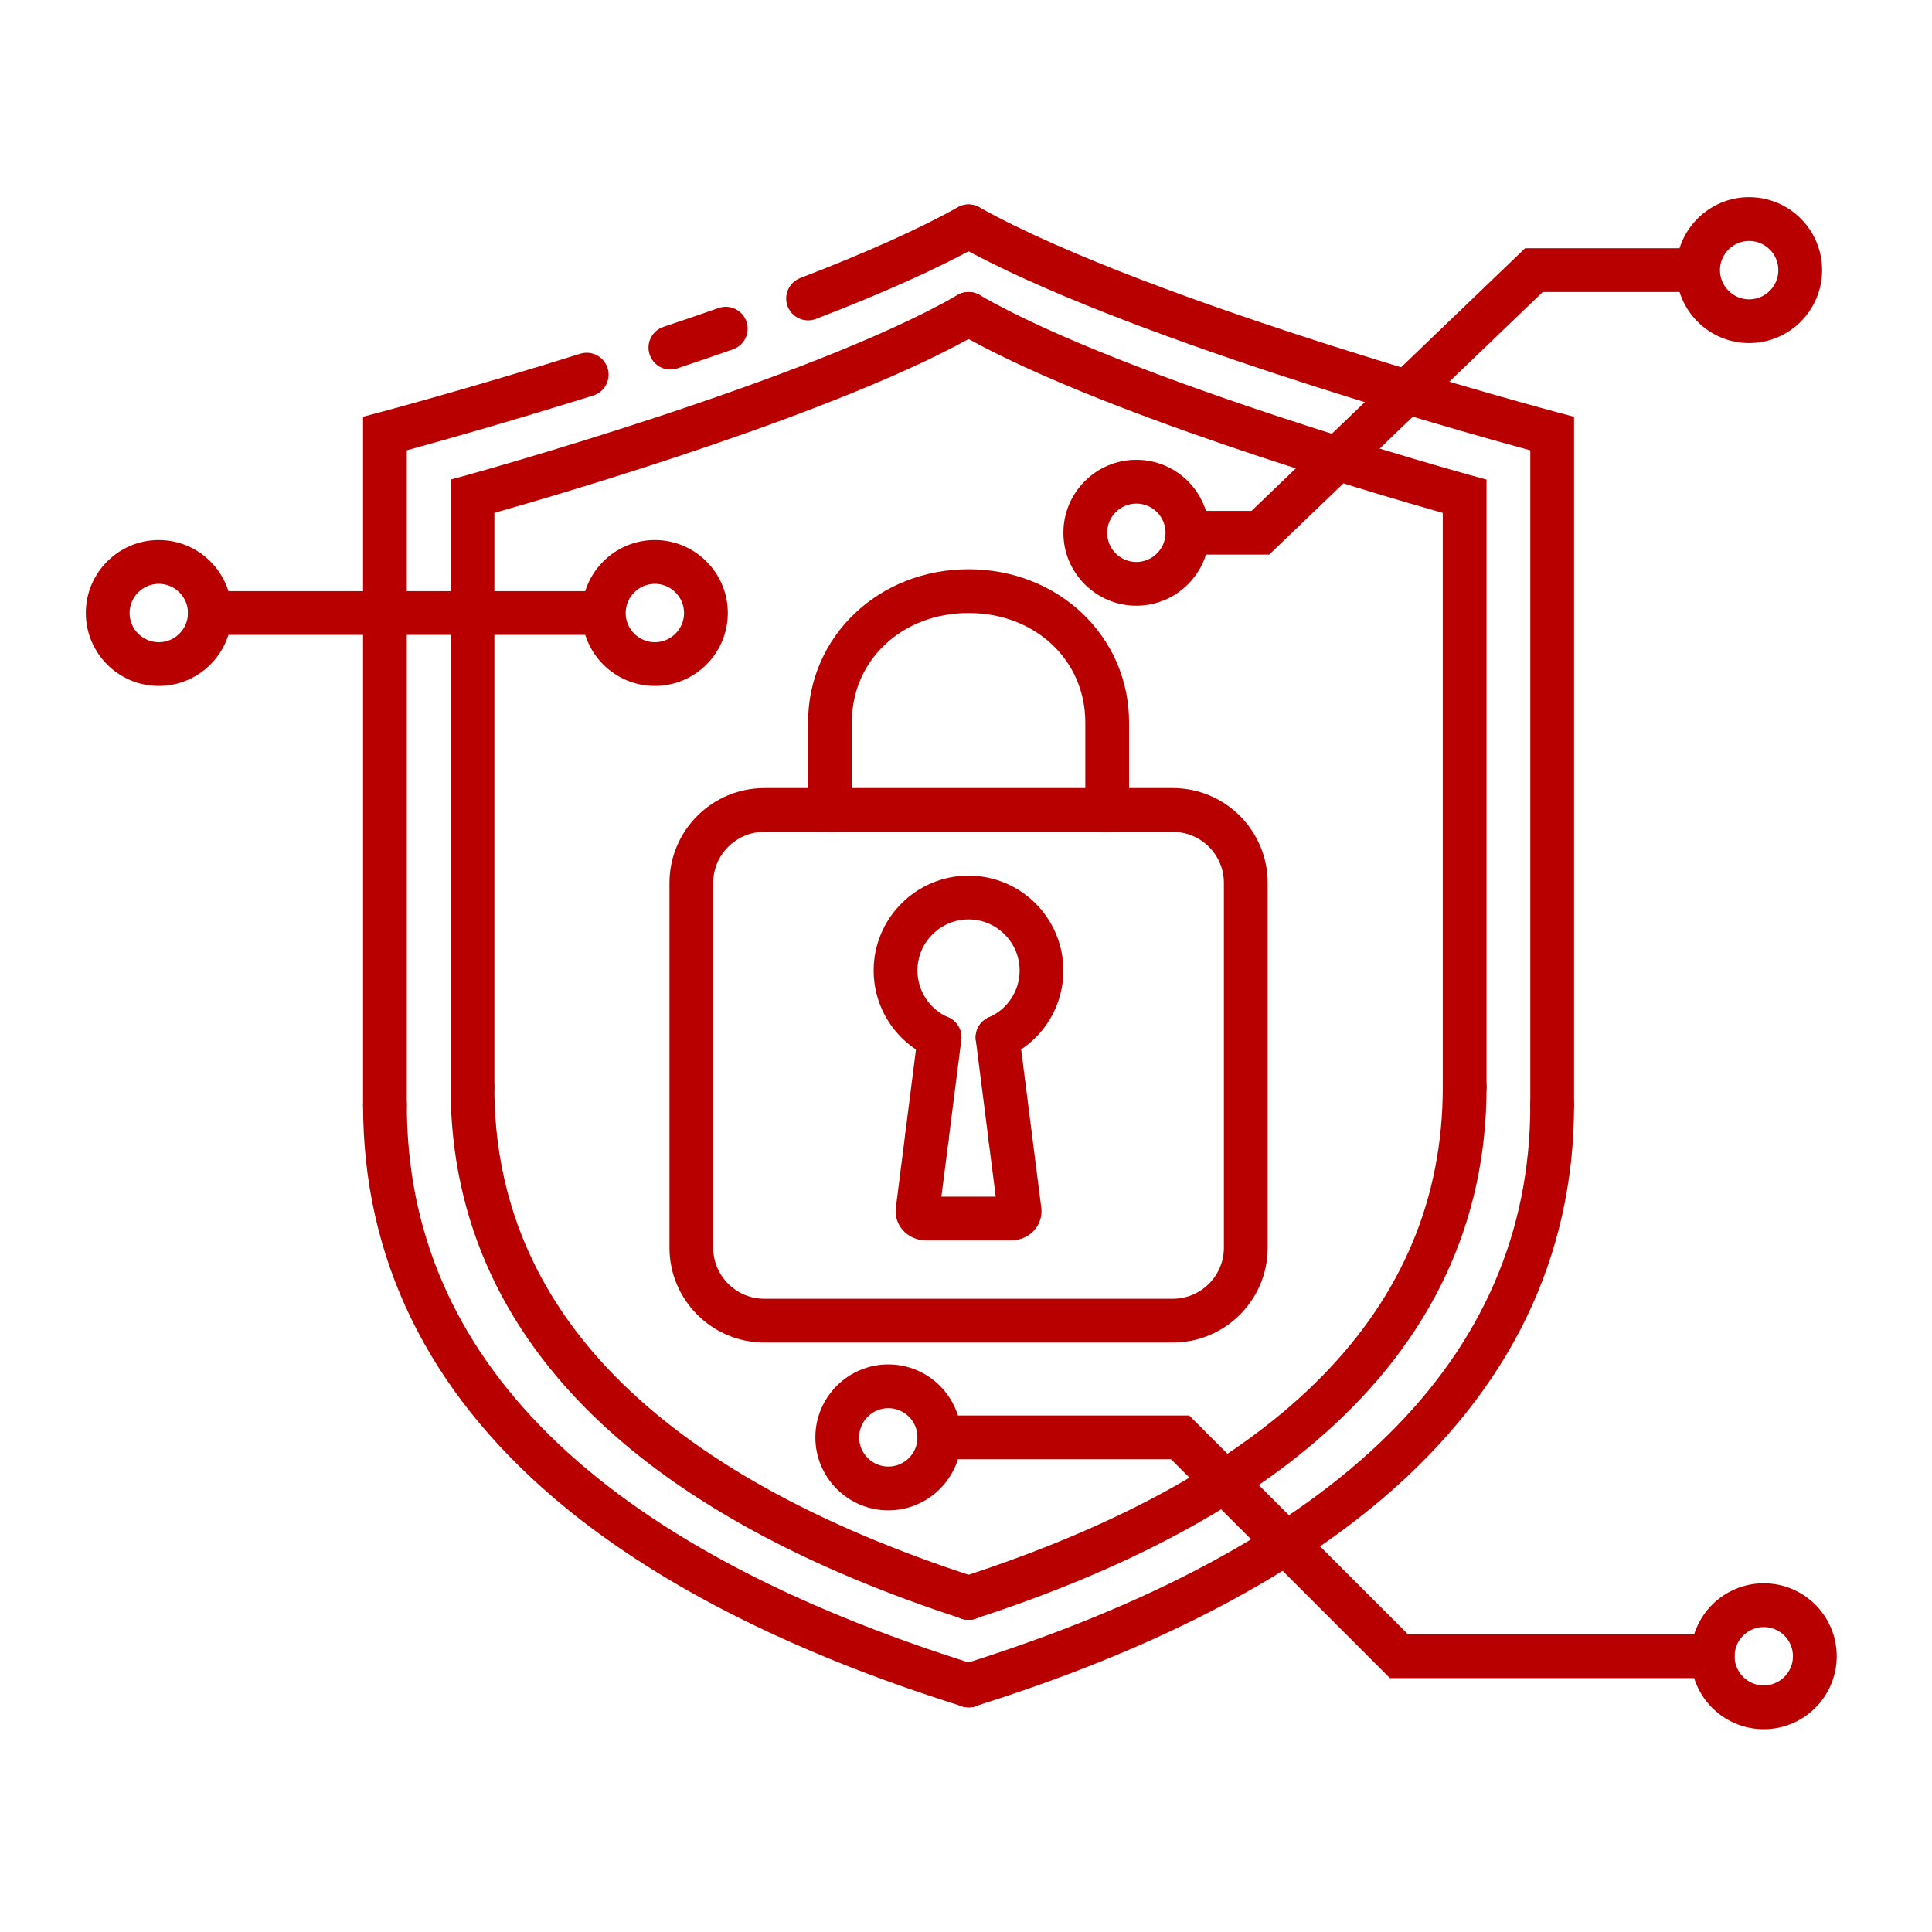
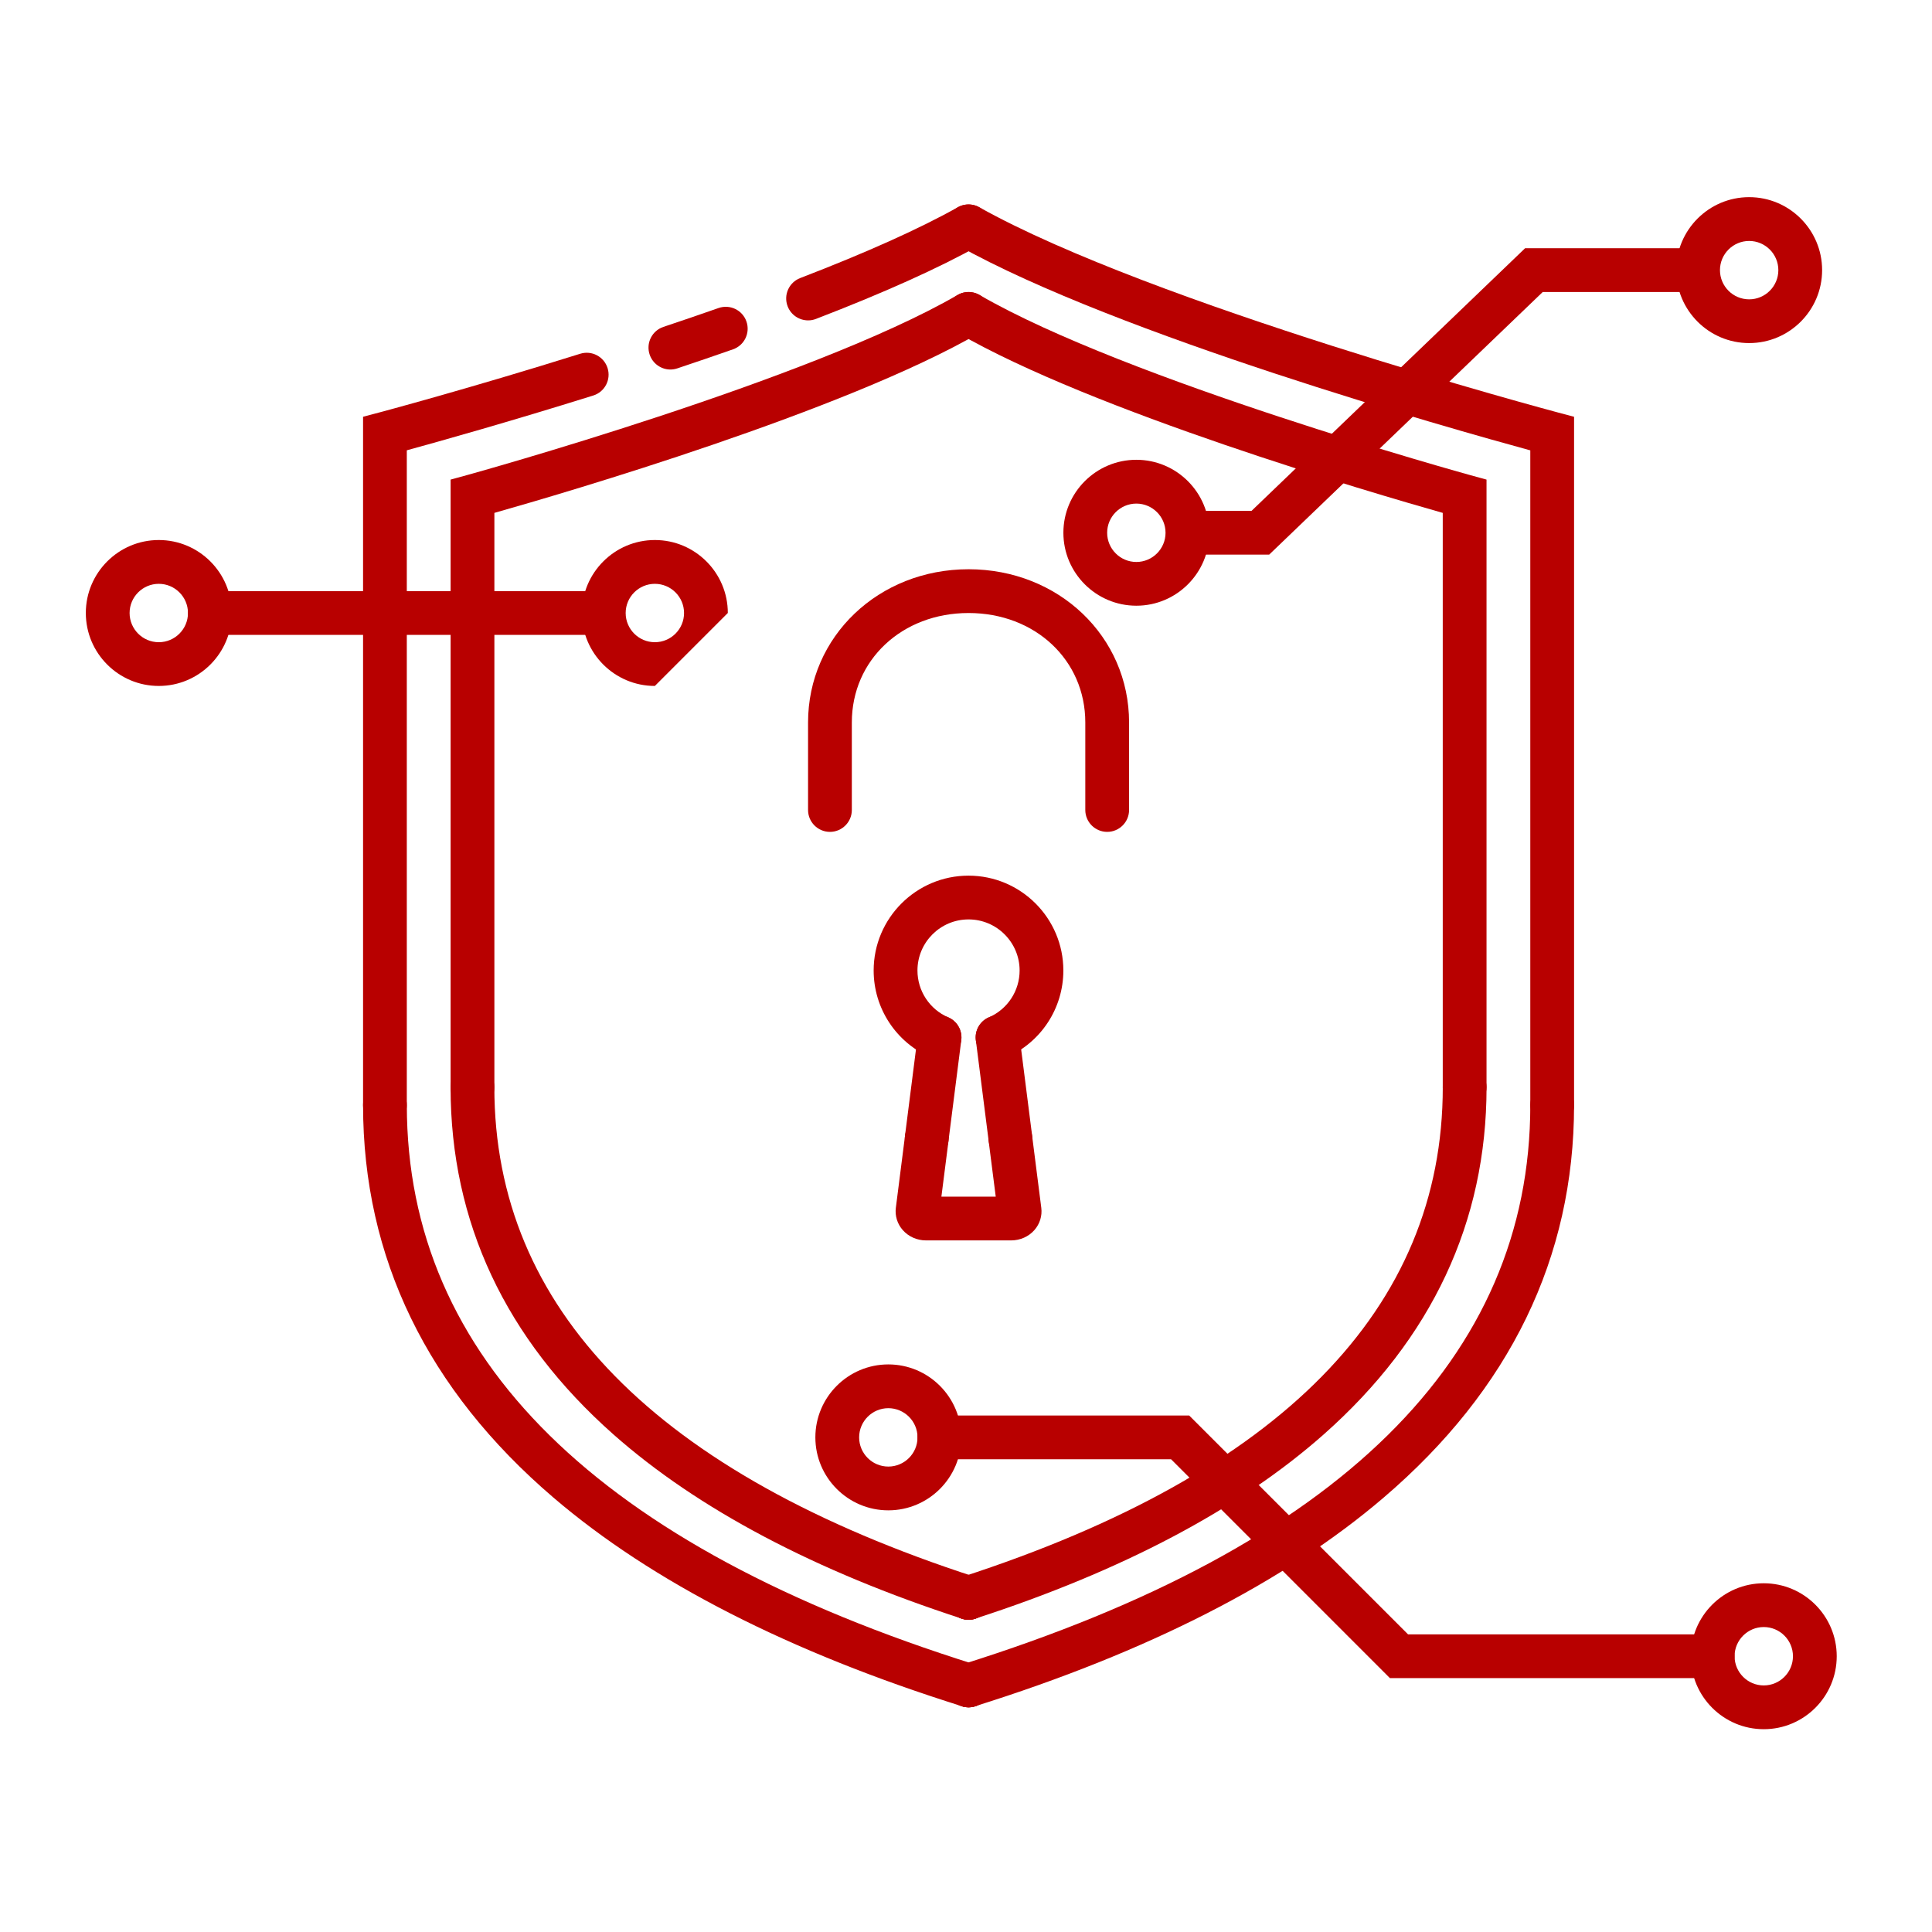
<svg xmlns="http://www.w3.org/2000/svg" version="1.1" id="Guide" x="0px" y="0px" viewBox="0 0 640 640" style="enable-background:new 0 0 640 640;" xml:space="preserve">
  <g id="SECURITY_icon">
    <g>
      <g>
        <g>
          <path style="fill:#B80000;" d="M366.77,275.57c-4,0-7.25-3.25-7.25-7.25v-29c0-20.67-16.62-36.25-38.67-36.25      s-38.67,15.58-38.67,36.25v29c0,4-3.25,7.25-7.25,7.25s-7.25-3.25-7.25-7.25v-29c0-28.46,23.35-50.75,53.17-50.75      s53.17,22.29,53.17,50.75v29C374.02,272.32,370.77,275.57,366.77,275.57L366.77,275.57z" />
-           <path style="fill:#B80000;" d="M388.52,444.73H253.19c-17.32,0-31.42-14.09-31.42-31.42V292.48c0-17.32,14.09-31.42,31.42-31.42      h135.33c17.32,0,31.42,14.09,31.42,31.42v120.83C419.94,430.63,405.85,444.73,388.52,444.73z M282.18,430.23h106.33      c9.33,0,16.92-7.59,16.92-16.92V292.48c0-9.33-7.59-16.92-16.92-16.92H253.18c-9.33,0-16.92,7.59-16.92,16.92v120.83      c0,9.33,7.59,16.92,16.92,16.92H282.18z" />
          <path style="fill:#B80000;" d="M334.69,384.32c-3.6,0-6.72-2.67-7.18-6.34l-4.25-33.41c-0.5-3.97,2.3-7.6,6.28-8.11      c3.96-0.5,7.6,2.3,8.11,6.28l4.25,33.41c0.51,3.97-2.3,7.6-6.28,8.11C335.31,384.3,335,384.32,334.69,384.32z" />
          <path style="fill:#B80000;" d="M307.01,384.32c-0.31,0-0.61-0.02-0.93-0.06c-3.97-0.51-6.78-4.14-6.28-8.11l4.25-33.41      c0.51-3.97,4.13-6.78,8.11-6.28c3.97,0.51,6.78,4.14,6.28,8.11l-4.25,33.41C313.72,381.64,310.6,384.32,307.01,384.32z" />
          <path style="fill:#B80000;" d="M334.95,410.9h-28.2c-2.98,0-5.79-1.25-7.7-3.42c-1.79-2.03-2.63-4.72-2.29-7.37l3.05-23.96      c0.5-3.97,4.14-6.78,8.11-6.28c3.97,0.51,6.78,4.14,6.28,8.11l-2.35,18.42h18l-2.35-18.42c-0.51-3.97,2.3-7.6,6.28-8.11      c3.95-0.5,7.6,2.3,8.11,6.28l3.05,23.96c0.34,2.65-0.49,5.33-2.28,7.37C340.75,409.65,337.94,410.9,334.95,410.9L334.95,410.9z" />
          <path style="fill:#B80000;" d="M330.45,350.91c-2.8,0-5.47-1.63-6.66-4.37c-1.59-3.67,0.1-7.94,3.77-9.53      c6.2-2.68,10.2-8.78,10.2-15.52c0-9.33-7.59-16.92-16.92-16.92s-16.92,7.59-16.92,16.92c0,6.74,4,12.84,10.2,15.52      c3.67,1.59,5.36,5.86,3.77,9.54c-1.59,3.67-5.86,5.36-9.54,3.77c-11.51-4.99-18.94-16.3-18.94-28.83      c0-17.32,14.09-31.42,31.42-31.42s31.42,14.09,31.42,31.42c0,12.53-7.43,23.85-18.94,28.83c-0.94,0.41-1.92,0.6-2.88,0.6      L330.45,350.91z" />
        </g>
        <g>
          <g>
            <g>
              <path style="fill:#B80000;" d="M320.85,536.57c-4,0-7.25-3.25-7.25-7.25s3.25-7.26,7.25-7.26s7.25,3.24,7.25,7.24v0.02        C328.1,533.32,324.85,536.57,320.85,536.57z" />
              <path style="fill:#B80000;" d="M485.18,367.4c-4,0-7.25-3.25-7.25-7.25V169.9c-23.44-6.64-116.04-33.76-160.72-59.64        c-3.46-2.01-4.65-6.44-2.64-9.91c2.01-3.46,6.44-4.64,9.91-2.64c48.69,28.21,161.49,59.39,162.62,59.7l5.33,1.46v201.28        C492.43,364.15,489.18,367.4,485.18,367.4L485.18,367.4z" />
              <path style="fill:#B80000;" d="M320.85,536.55c-3.06,0-5.9-1.95-6.89-5.02c-1.24-3.81,0.85-7.9,4.66-9.13        c105.72-34.31,159.32-88.9,159.32-162.26c0-4,3.25-7.25,7.25-7.25s7.25,3.25,7.25,7.25c0,44.64-18.14,83.33-53.91,115        c-27.9,24.71-66.74,45.25-115.44,61.05C322.35,536.43,321.59,536.55,320.85,536.55L320.85,536.55z" />
            </g>
            <g>
              <path style="fill:#B80000;" d="M320.85,565.57c-4,0-7.25-3.25-7.25-7.25s3.25-7.26,7.25-7.26s7.25,3.24,7.25,7.24v0.02        C328.1,562.32,324.85,565.57,320.85,565.57z" />
              <path style="fill:#B80000;" d="M514.18,373.33c-4,0-7.25-3.25-7.25-7.25V149.19c-26.03-7.11-136.63-38.23-189.62-67.88        c-3.49-1.96-4.74-6.37-2.79-9.87c1.96-3.5,6.37-4.74,9.87-2.79c57.44,32.14,190.32,67.62,191.65,67.98l5.39,1.43v228.02        C521.43,370.08,518.18,373.33,514.18,373.33z" />
              <path style="fill:#B80000;" d="M320.85,565.55c-3.08,0-5.94-1.98-6.92-5.08c-1.2-3.82,0.93-7.89,4.75-9.09        c124.92-39.15,188.25-101.5,188.25-185.3c0-4,3.25-7.25,7.25-7.25s7.25,3.25,7.25,7.25c0,50.48-21.22,94.23-63.08,130.02        c-32.69,27.96-78.23,51.21-135.33,69.11c-0.72,0.23-1.45,0.33-2.17,0.33L320.85,565.55z" />
            </g>
          </g>
          <g>
            <g>
              <path style="fill:#B80000;" d="M320.85,536.57c-4,0-7.25-3.25-7.25-7.25s3.25-7.26,7.25-7.26s7.25,3.24,7.25,7.24v0.02        C328.1,533.32,324.85,536.57,320.85,536.57z" />
              <path style="fill:#B80000;" d="M156.52,367.4c-4,0-7.25-3.25-7.25-7.25V158.87l5.33-1.46c1.13-0.31,113.94-31.5,162.62-59.7        c3.47-2,7.9-0.82,9.91,2.64c2.01,3.47,0.82,7.9-2.64,9.91c-44.68,25.88-137.28,53-160.72,59.64v190.25        C163.77,364.15,160.52,367.4,156.52,367.4L156.52,367.4z" />
              <path style="fill:#B80000;" d="M320.85,536.55c-0.74,0-1.5-0.11-2.24-0.36c-48.69-15.8-87.53-36.34-115.44-61.05        c-35.77-31.67-53.91-70.36-53.91-115c0-4,3.25-7.25,7.25-7.25s7.25,3.25,7.25,7.25c0,73.36,53.6,127.95,159.32,162.26        c3.81,1.24,5.89,5.33,4.66,9.13C326.75,534.6,323.9,536.55,320.85,536.55L320.85,536.55z" />
            </g>
            <g>
              <path style="fill:#B80000;" d="M320.85,565.57c-4,0-7.25-3.25-7.25-7.25s3.25-7.26,7.25-7.26s7.25,3.24,7.25,7.24v0.02        C328.1,562.32,324.85,565.57,320.85,565.57z" />
              <path style="fill:#B80000;" d="M320.85,565.55c-0.72,0-1.45-0.11-2.17-0.33c-57.1-17.9-102.64-41.15-135.33-69.11        c-41.86-35.8-63.08-79.54-63.08-130.02c0-4,3.25-7.25,7.25-7.25s7.25,3.25,7.25,7.25c0,83.8,63.34,146.15,188.25,185.3        c3.82,1.2,5.95,5.27,4.75,9.09c-0.97,3.1-3.83,5.08-6.92,5.08L320.85,565.55z" />
            </g>
          </g>
        </g>
      </g>
      <g>
        <path style="fill:#B80000;" d="M197.6,210.32H69.52c-4,0-7.25-3.25-7.25-7.25s3.25-7.25,7.25-7.25H197.6c4,0,7.25,3.25,7.25,7.25     S201.6,210.32,197.6,210.32z" />
        <path style="fill:#B80000;" d="M52.6,227.23c-13.33,0-24.17-10.84-24.17-24.17s10.84-24.17,24.17-24.17s24.17,10.84,24.17,24.17     S65.93,227.23,52.6,227.23z M52.6,193.4c-5.33,0-9.67,4.34-9.67,9.67s4.34,9.67,9.67,9.67s9.67-4.34,9.67-9.67     S57.93,193.4,52.6,193.4z" />
-         <path style="fill:#B80000;" d="M216.93,227.23c-13.33,0-24.17-10.84-24.17-24.17s10.84-24.17,24.17-24.17     s24.17,10.84,24.17,24.17S230.26,227.23,216.93,227.23z M216.93,193.4c-5.33,0-9.67,4.34-9.67,9.67s4.34,9.67,9.67,9.67     s9.67-4.34,9.67-9.67S222.26,193.4,216.93,193.4z" />
+         <path style="fill:#B80000;" d="M216.93,227.23c-13.33,0-24.17-10.84-24.17-24.17s10.84-24.17,24.17-24.17     s24.17,10.84,24.17,24.17z M216.93,193.4c-5.33,0-9.67,4.34-9.67,9.67s4.34,9.67,9.67,9.67     s9.67-4.34,9.67-9.67S222.26,193.4,216.93,193.4z" />
      </g>
      <g>
        <path style="fill:#B80000;" d="M420.43,183.73h-24.67c-4,0-7.25-3.25-7.25-7.25s3.25-7.25,7.25-7.25h18.83l90.62-87h54.88     c4,0,7.25,3.25,7.25,7.25s-3.25,7.25-7.25,7.25h-49.04L420.43,183.73L420.43,183.73z" />
        <path style="fill:#B80000;" d="M579.43,113.65c-13.33,0-24.17-10.84-24.17-24.17s10.84-24.17,24.17-24.17     s24.17,10.84,24.17,24.17S592.76,113.65,579.43,113.65z M579.43,79.82c-5.33,0-9.67,4.34-9.67,9.67s4.34,9.67,9.67,9.67     s9.67-4.34,9.67-9.67S584.76,79.82,579.43,79.82z" />
        <path style="fill:#B80000;" d="M376.43,200.65c-13.33,0-24.17-10.84-24.17-24.17s10.84-24.17,24.17-24.17     s24.17,10.84,24.17,24.17S389.76,200.65,376.43,200.65z M376.43,166.82c-5.33,0-9.67,4.34-9.67,9.67s4.34,9.67,9.67,9.67     s9.67-4.34,9.67-9.67S381.76,166.82,376.43,166.82z" />
      </g>
      <g>
        <path style="fill:#B80000;" d="M567.35,555.9H460.43l-72.5-72.5h-76.75c-4,0-7.25-3.25-7.25-7.25s3.25-7.25,7.25-7.25h82.75     l72.5,72.5h100.91c4,0,7.25,3.25,7.25,7.25s-3.25,7.25-7.25,7.25H567.35z" />
        <path style="fill:#B80000;" d="M584.27,572.82c-13.33,0-24.17-10.84-24.17-24.17s10.84-24.17,24.17-24.17     s24.17,10.84,24.17,24.17S597.6,572.82,584.27,572.82z M584.27,538.98c-5.33,0-9.67,4.34-9.67,9.67s4.34,9.67,9.67,9.67     s9.67-4.34,9.67-9.67S589.6,538.98,584.27,538.98z" />
        <path style="fill:#B80000;" d="M294.27,500.32c-13.33,0-24.17-10.84-24.17-24.17s10.84-24.17,24.17-24.17     s24.17,10.84,24.17,24.17S307.6,500.32,294.27,500.32z M294.27,466.48c-5.33,0-9.67,4.34-9.67,9.67s4.34,9.67,9.67,9.67     s9.67-4.34,9.67-9.67S299.6,466.48,294.27,466.48z" />
      </g>
    </g>
    <g>
      <path style="fill:#B80000;" d="M267.69,106.13c-2.91,0-5.66-1.77-6.77-4.65c-1.44-3.74,0.42-7.93,4.16-9.37    c21.9-8.43,39.47-16.32,52.22-23.46c3.49-1.95,7.91-0.71,9.87,2.79c1.96,3.49,0.71,7.91-2.79,9.87    c-13.35,7.47-31.55,15.66-54.09,24.34C269.43,105.98,268.55,106.14,267.69,106.13L267.69,106.13z" />
      <path style="fill:#B80000;" d="M127.52,373.33c-4,0-7.25-3.25-7.25-7.25V138.06l5.39-1.43c0.29-0.08,29.75-7.92,66.53-19.44    c3.82-1.2,7.89,0.93,9.08,4.75c1.2,3.82-0.93,7.89-4.75,9.08c-27.84,8.71-51.53,15.35-61.76,18.15v216.9c0,4-3.25,7.25-7.25,7.25    L127.52,373.33z" />
      <path style="fill:#B80000;" d="M222.08,122.41c-3.03,0-5.86-1.92-6.88-4.96c-1.27-3.8,0.78-7.9,4.58-9.17    c6.04-2.02,12.15-4.1,18.24-6.24c3.78-1.32,7.92,0.66,9.24,4.44c1.33,3.78-0.66,7.92-4.44,9.24c-6.17,2.16-12.34,4.27-18.45,6.31    C223.61,122.28,222.84,122.41,222.08,122.41L222.08,122.41z" />
    </g>
  </g>
</svg>